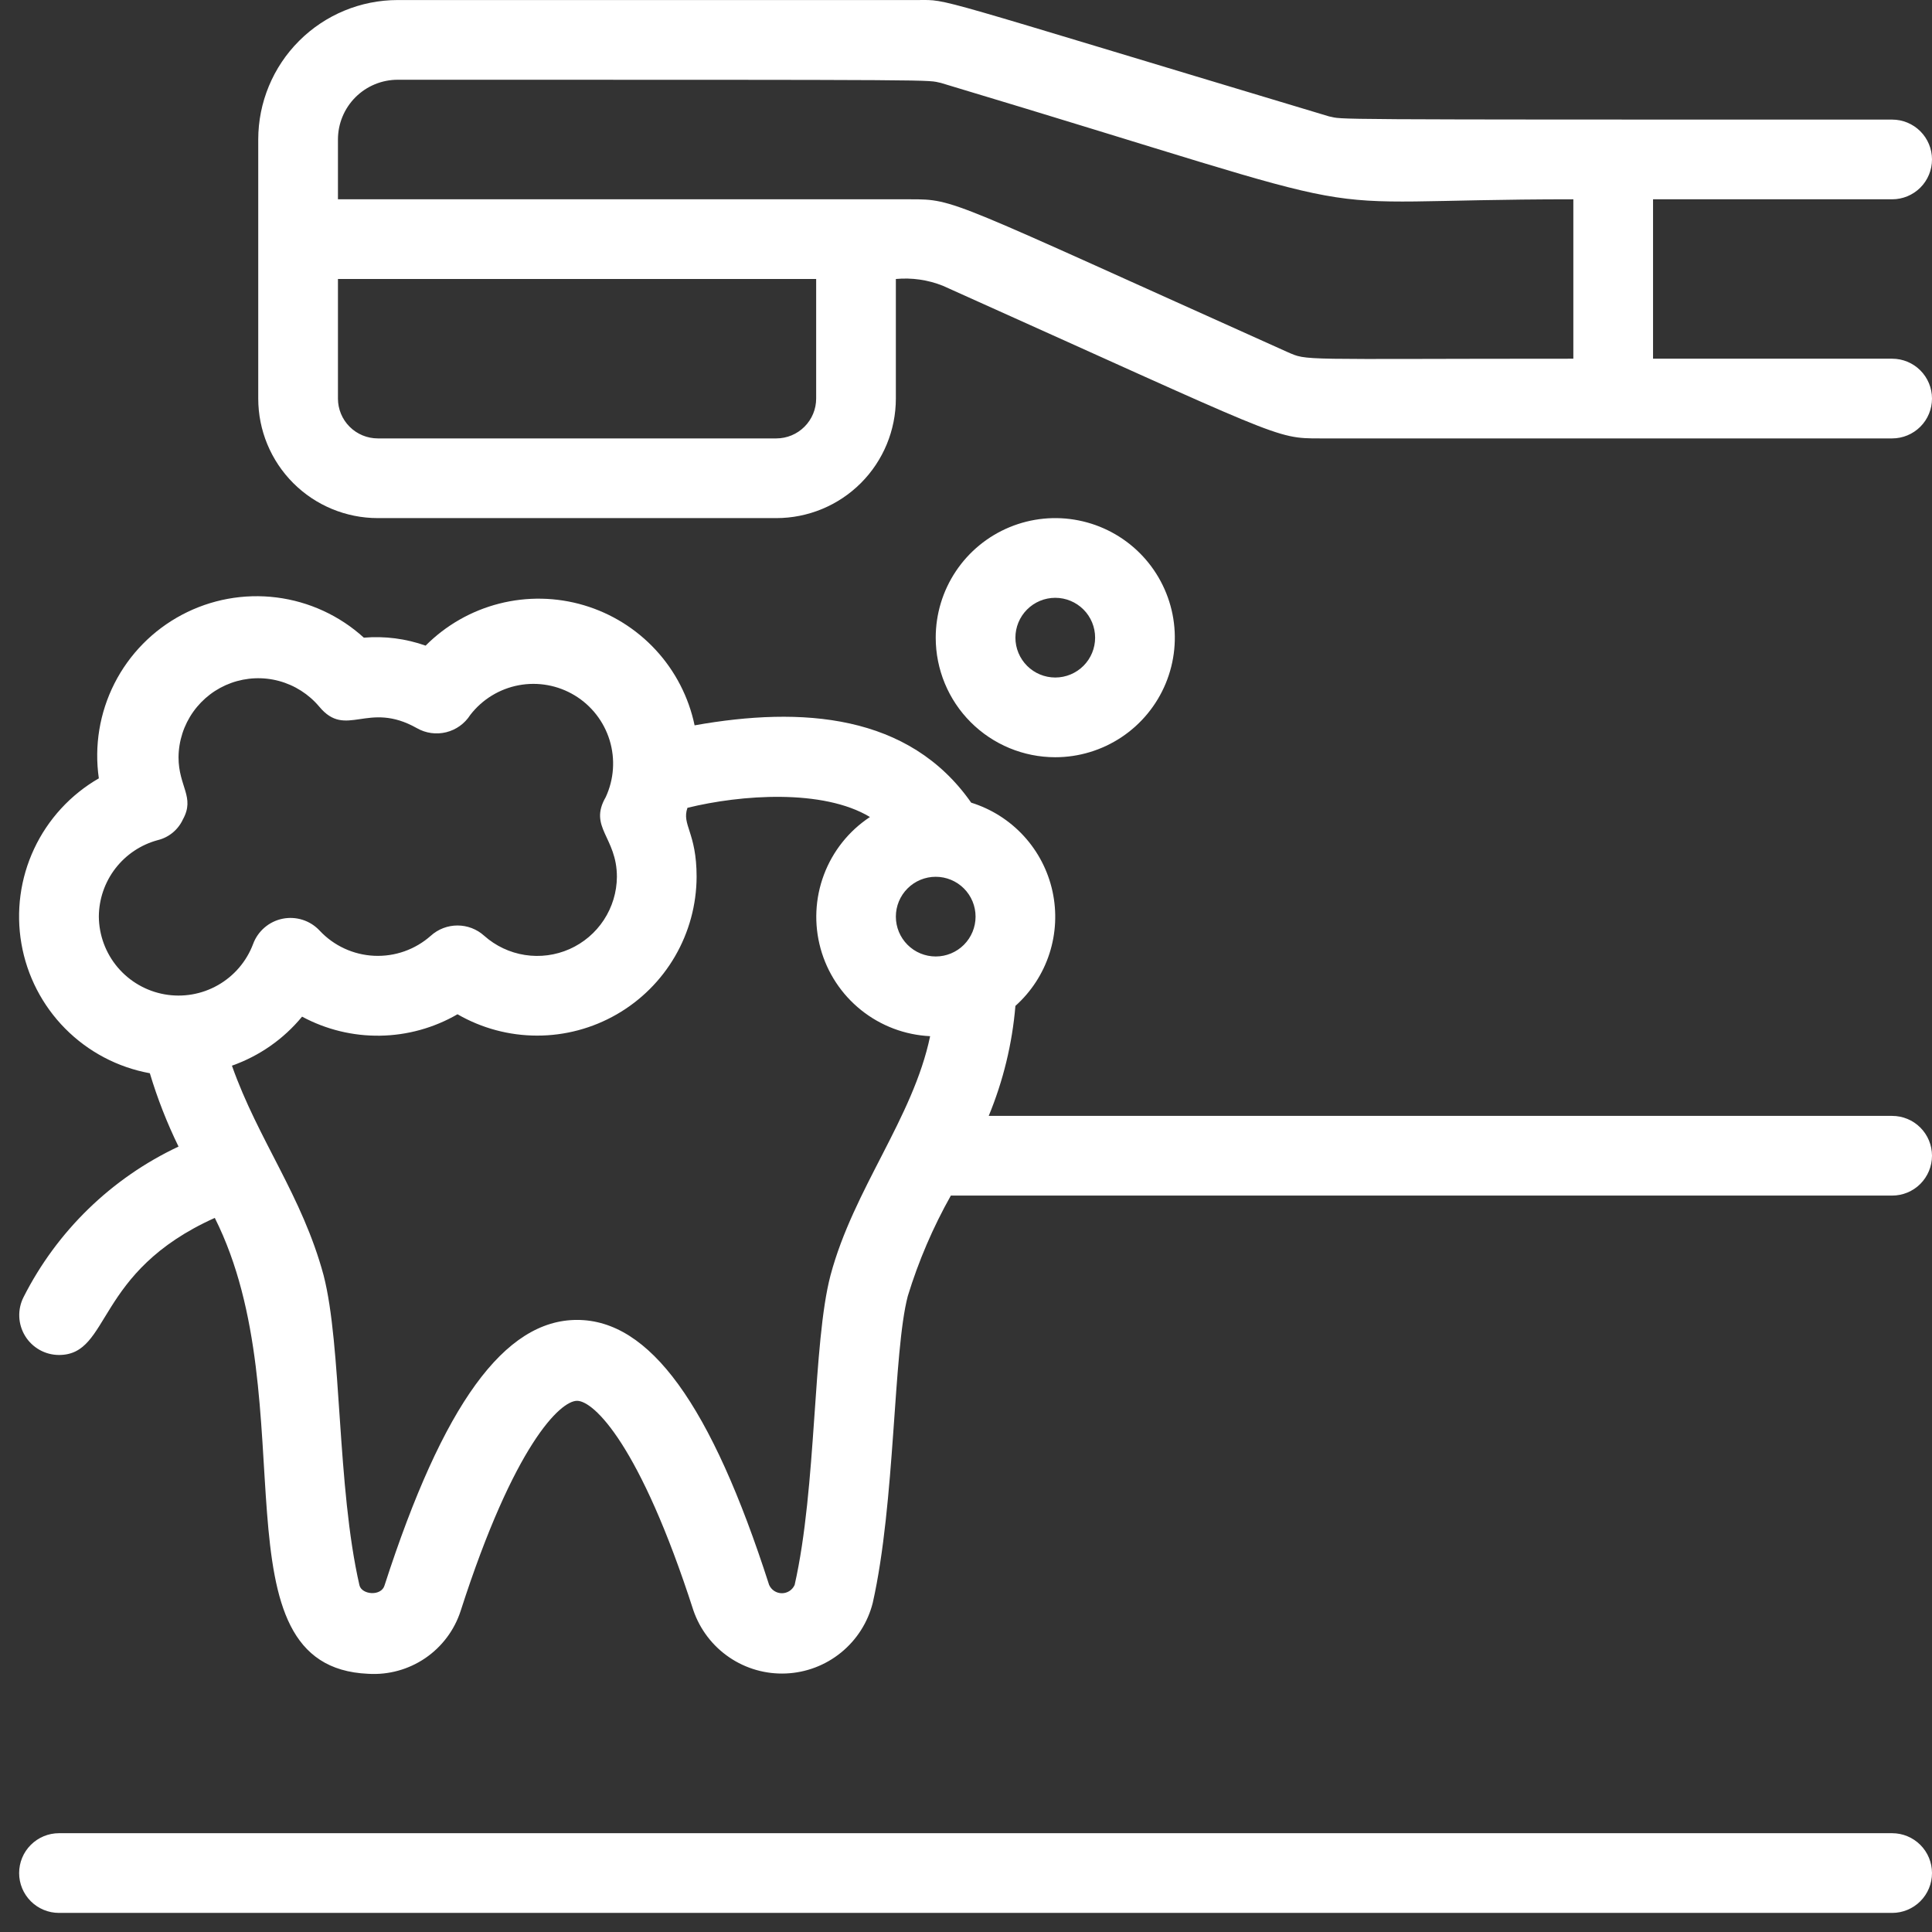
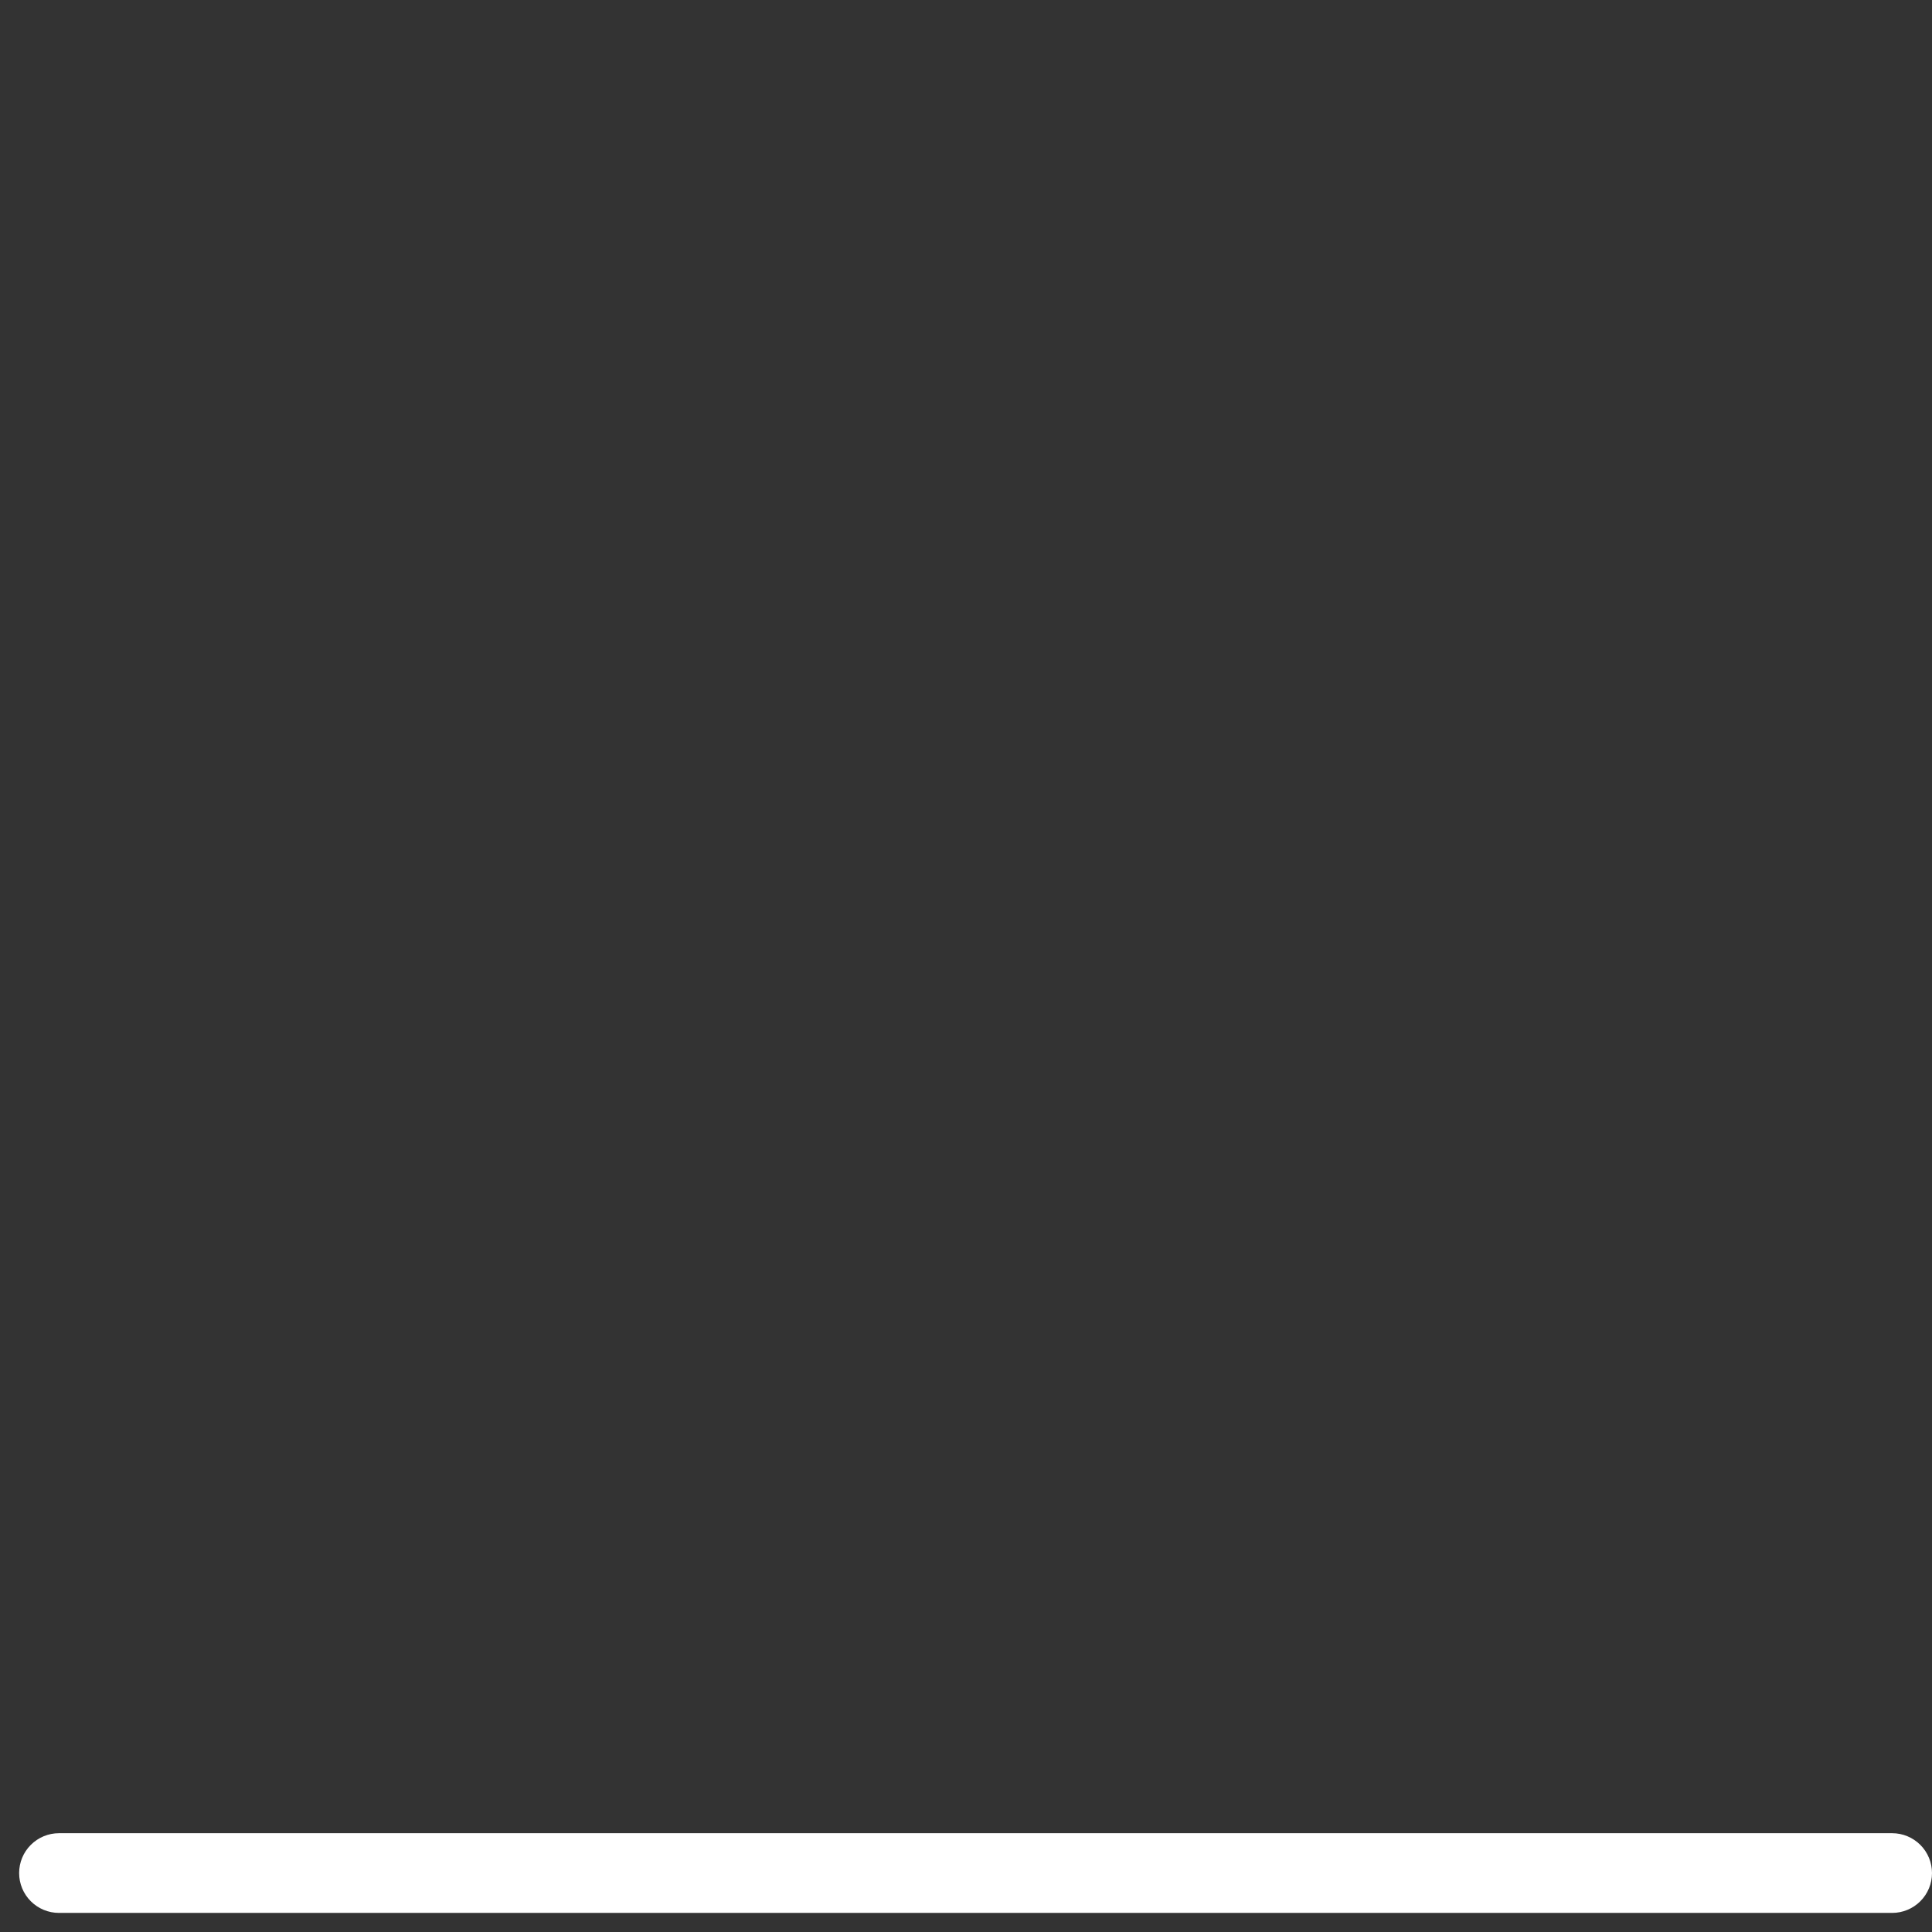
<svg xmlns="http://www.w3.org/2000/svg" width="101" height="101" viewBox="0 0 101 101" fill="none">
  <rect x="0" y="0" width="101" height="101" fill="#333333" stroke="none" />
-   <path d="M98.917 18.752H86.417V10.419H98.917C99.469 10.419 99.999 10.199 100.39 9.809C100.781 9.418 101 8.888 101 8.335C101 7.783 100.781 7.253 100.39 6.862C99.999 6.472 99.469 6.252 98.917 6.252C68.25 6.252 70.333 6.252 69.479 6.085C48.25 -0.29 49.646 0.002 48 0.002H20.792C18.858 0.002 17.003 0.77 15.636 2.138C14.268 3.505 13.5 5.36 13.5 7.294V20.835C13.5 22.493 14.159 24.083 15.331 25.255C16.503 26.427 18.092 27.085 19.75 27.085H40.583C42.241 27.085 43.831 26.427 45.003 25.255C46.175 24.083 46.833 22.493 46.833 20.835V14.585C47.669 14.507 48.512 14.628 49.292 14.94C67.062 22.919 66.625 22.919 69 22.919H98.917C99.469 22.919 99.999 22.699 100.39 22.308C100.781 21.918 101 21.388 101 20.835C101 20.283 100.781 19.753 100.39 19.362C99.999 18.971 99.469 18.752 98.917 18.752ZM42.667 20.835C42.667 21.388 42.447 21.918 42.056 22.308C41.666 22.699 41.136 22.919 40.583 22.919H19.75C19.198 22.919 18.668 22.699 18.277 22.308C17.886 21.918 17.667 21.388 17.667 20.835V14.585H42.667V20.835ZM67.292 18.398C49.521 10.419 49.958 10.419 47.583 10.419H17.667V7.294C17.667 6.465 17.996 5.67 18.582 5.084C19.168 4.498 19.963 4.169 20.792 4.169C50.354 4.169 48.354 4.169 49.188 4.335C74.375 11.898 66.5 10.419 82.25 10.419V18.752C67.667 18.752 68.396 18.877 67.292 18.398Z" fill="white" />
  <path d="M98.917 95.835H3.083C2.531 95.835 2.001 96.055 1.61 96.446C1.219 96.836 1 97.366 1 97.919C1 98.471 1.219 99.001 1.61 99.392C2.001 99.783 2.531 100.002 3.083 100.002H98.917C99.469 100.002 99.999 99.783 100.39 99.392C100.781 99.001 101 98.471 101 97.919C101 97.366 100.781 96.836 100.39 96.446C99.999 96.055 99.469 95.835 98.917 95.835Z" fill="white" />
-   <path d="M98.917 58.336H51.688C52.446 56.502 52.917 54.563 53.083 52.586C53.907 51.848 54.52 50.906 54.861 49.854C55.201 48.803 55.257 47.679 55.022 46.599C54.787 45.519 54.27 44.521 53.523 43.706C52.776 42.891 51.826 42.289 50.771 41.961C47.521 37.315 41.917 36.919 36.312 37.919C36.004 36.447 35.303 35.087 34.284 33.982C33.265 32.877 31.966 32.068 30.524 31.64C29.083 31.213 27.553 31.184 26.096 31.556C24.639 31.928 23.31 32.687 22.25 33.752C21.215 33.386 20.115 33.243 19.021 33.336C17.751 32.181 16.156 31.447 14.453 31.233C12.751 31.019 11.023 31.336 9.508 32.141C7.992 32.945 6.761 34.198 5.984 35.728C5.208 37.258 4.922 38.991 5.167 40.69C3.689 41.542 2.508 42.828 1.784 44.373C1.06 45.918 0.828 47.648 1.119 49.329C1.409 51.01 2.209 52.562 3.41 53.774C4.611 54.986 6.155 55.8 7.833 56.106C8.228 57.423 8.73 58.705 9.333 59.94C5.829 61.587 2.976 64.359 1.229 67.815C1.069 68.132 0.993 68.484 1.008 68.839C1.023 69.194 1.128 69.539 1.314 69.842C1.5 70.145 1.76 70.395 2.07 70.569C2.379 70.743 2.728 70.834 3.083 70.835C5.812 70.835 4.917 66.502 11.229 63.669C16.083 73.335 10.979 87.148 19.25 87.502C20.307 87.567 21.355 87.28 22.23 86.684C23.105 86.088 23.757 85.218 24.083 84.21C26.875 75.523 29.292 73.231 30.167 73.231C31.042 73.231 33.458 75.523 36.25 84.19C36.594 85.186 37.25 86.046 38.121 86.639C38.992 87.233 40.032 87.53 41.085 87.485C42.138 87.441 43.149 87.058 43.967 86.392C44.785 85.727 45.367 84.816 45.625 83.794C46.812 78.523 46.688 70.669 47.458 67.752C48.017 65.926 48.772 64.166 49.708 62.502H98.917C99.469 62.502 99.999 62.283 100.39 61.892C100.78 61.501 101 60.971 101 60.419C101 59.866 100.78 59.336 100.39 58.946C99.999 58.555 99.469 58.336 98.917 58.336ZM48.917 45.836C49.469 45.836 49.999 46.055 50.39 46.446C50.781 46.836 51 47.366 51 47.919C51 48.471 50.781 49.001 50.39 49.392C49.999 49.783 49.469 50.002 48.917 50.002C48.364 50.002 47.834 49.783 47.444 49.392C47.053 49.001 46.833 48.471 46.833 47.919C46.833 47.366 47.053 46.836 47.444 46.446C47.834 46.055 48.364 45.836 48.917 45.836ZM5.167 47.919C5.172 47.007 5.476 46.121 6.033 45.398C6.59 44.676 7.369 44.156 8.25 43.919C8.536 43.849 8.803 43.715 9.03 43.527C9.257 43.34 9.439 43.103 9.562 42.836C10.208 41.669 9.333 41.127 9.333 39.586C9.341 38.734 9.609 37.906 10.102 37.211C10.595 36.517 11.288 35.99 12.089 35.702C12.89 35.414 13.76 35.378 14.582 35.599C15.405 35.821 16.139 36.288 16.688 36.94C18.104 38.648 19.208 36.606 21.792 38.065C22.256 38.331 22.805 38.408 23.325 38.28C23.845 38.152 24.295 37.828 24.583 37.377C25.208 36.565 26.111 36.011 27.119 35.822C28.126 35.634 29.168 35.823 30.045 36.354C30.922 36.885 31.572 37.721 31.871 38.702C32.17 39.682 32.097 40.739 31.667 41.669C30.75 43.252 32.25 43.752 32.25 45.836C32.245 46.637 32.008 47.419 31.569 48.09C31.131 48.76 30.508 49.289 29.776 49.615C29.044 49.94 28.233 50.047 27.442 49.924C26.65 49.801 25.911 49.452 25.312 48.919C24.93 48.573 24.432 48.382 23.917 48.382C23.401 48.382 22.904 48.573 22.521 48.919C21.708 49.641 20.645 50.017 19.559 49.966C18.474 49.916 17.45 49.443 16.708 48.648C16.465 48.388 16.159 48.194 15.82 48.086C15.481 47.978 15.12 47.958 14.771 48.029C14.422 48.1 14.097 48.259 13.827 48.492C13.557 48.724 13.351 49.022 13.229 49.356C12.885 50.265 12.234 51.024 11.389 51.503C10.544 51.983 9.558 52.152 8.602 51.981C7.645 51.811 6.779 51.311 6.151 50.57C5.524 49.828 5.176 48.89 5.167 47.919ZM43.417 66.669C42.479 70.231 42.708 77.71 41.542 82.856C41.484 82.985 41.391 83.095 41.273 83.172C41.154 83.249 41.016 83.29 40.875 83.29C40.734 83.29 40.596 83.249 40.477 83.172C40.359 83.095 40.266 82.985 40.208 82.856C37.167 73.398 33.958 69.002 30.167 69.002C26.375 69.002 23.167 73.398 20.104 82.877C19.938 83.46 18.917 83.377 18.792 82.877C17.604 77.71 17.875 70.377 16.917 66.669C15.792 62.502 13.5 59.606 12.125 55.711C13.558 55.206 14.826 54.32 15.792 53.148C17.044 53.822 18.448 54.165 19.87 54.143C21.293 54.121 22.686 53.736 23.917 53.023C25.181 53.753 26.616 54.138 28.076 54.139C29.536 54.141 30.971 53.758 32.237 53.03C33.503 52.302 34.556 51.255 35.289 49.992C36.023 48.729 36.411 47.296 36.417 45.836C36.417 43.502 35.625 43.127 35.938 42.231C38.729 41.544 43.021 41.231 45.479 42.711C44.379 43.437 43.537 44.493 43.073 45.727C42.609 46.96 42.547 48.309 42.896 49.581C43.245 50.852 43.987 51.98 45.016 52.804C46.045 53.628 47.308 54.106 48.625 54.169C47.729 58.461 44.625 62.148 43.417 66.669Z" fill="white" />
-   <path d="M55.167 39.586C56.403 39.586 57.611 39.219 58.639 38.532C59.667 37.845 60.468 36.869 60.941 35.727C61.414 34.585 61.538 33.328 61.297 32.116C61.055 30.904 60.46 29.79 59.586 28.916C58.712 28.042 57.598 27.447 56.386 27.206C55.174 26.964 53.917 27.088 52.775 27.561C51.633 28.034 50.657 28.835 49.97 29.863C49.283 30.891 48.917 32.099 48.917 33.336C48.917 34.993 49.575 36.583 50.747 37.755C51.919 38.927 53.509 39.586 55.167 39.586ZM55.167 31.252C55.719 31.252 56.249 31.472 56.64 31.862C57.031 32.253 57.25 32.783 57.25 33.336C57.25 33.888 57.031 34.418 56.64 34.809C56.249 35.199 55.719 35.419 55.167 35.419C54.614 35.419 54.084 35.199 53.694 34.809C53.303 34.418 53.083 33.888 53.083 33.336C53.083 32.783 53.303 32.253 53.694 31.862C54.084 31.472 54.614 31.252 55.167 31.252Z" fill="white" />
</svg>